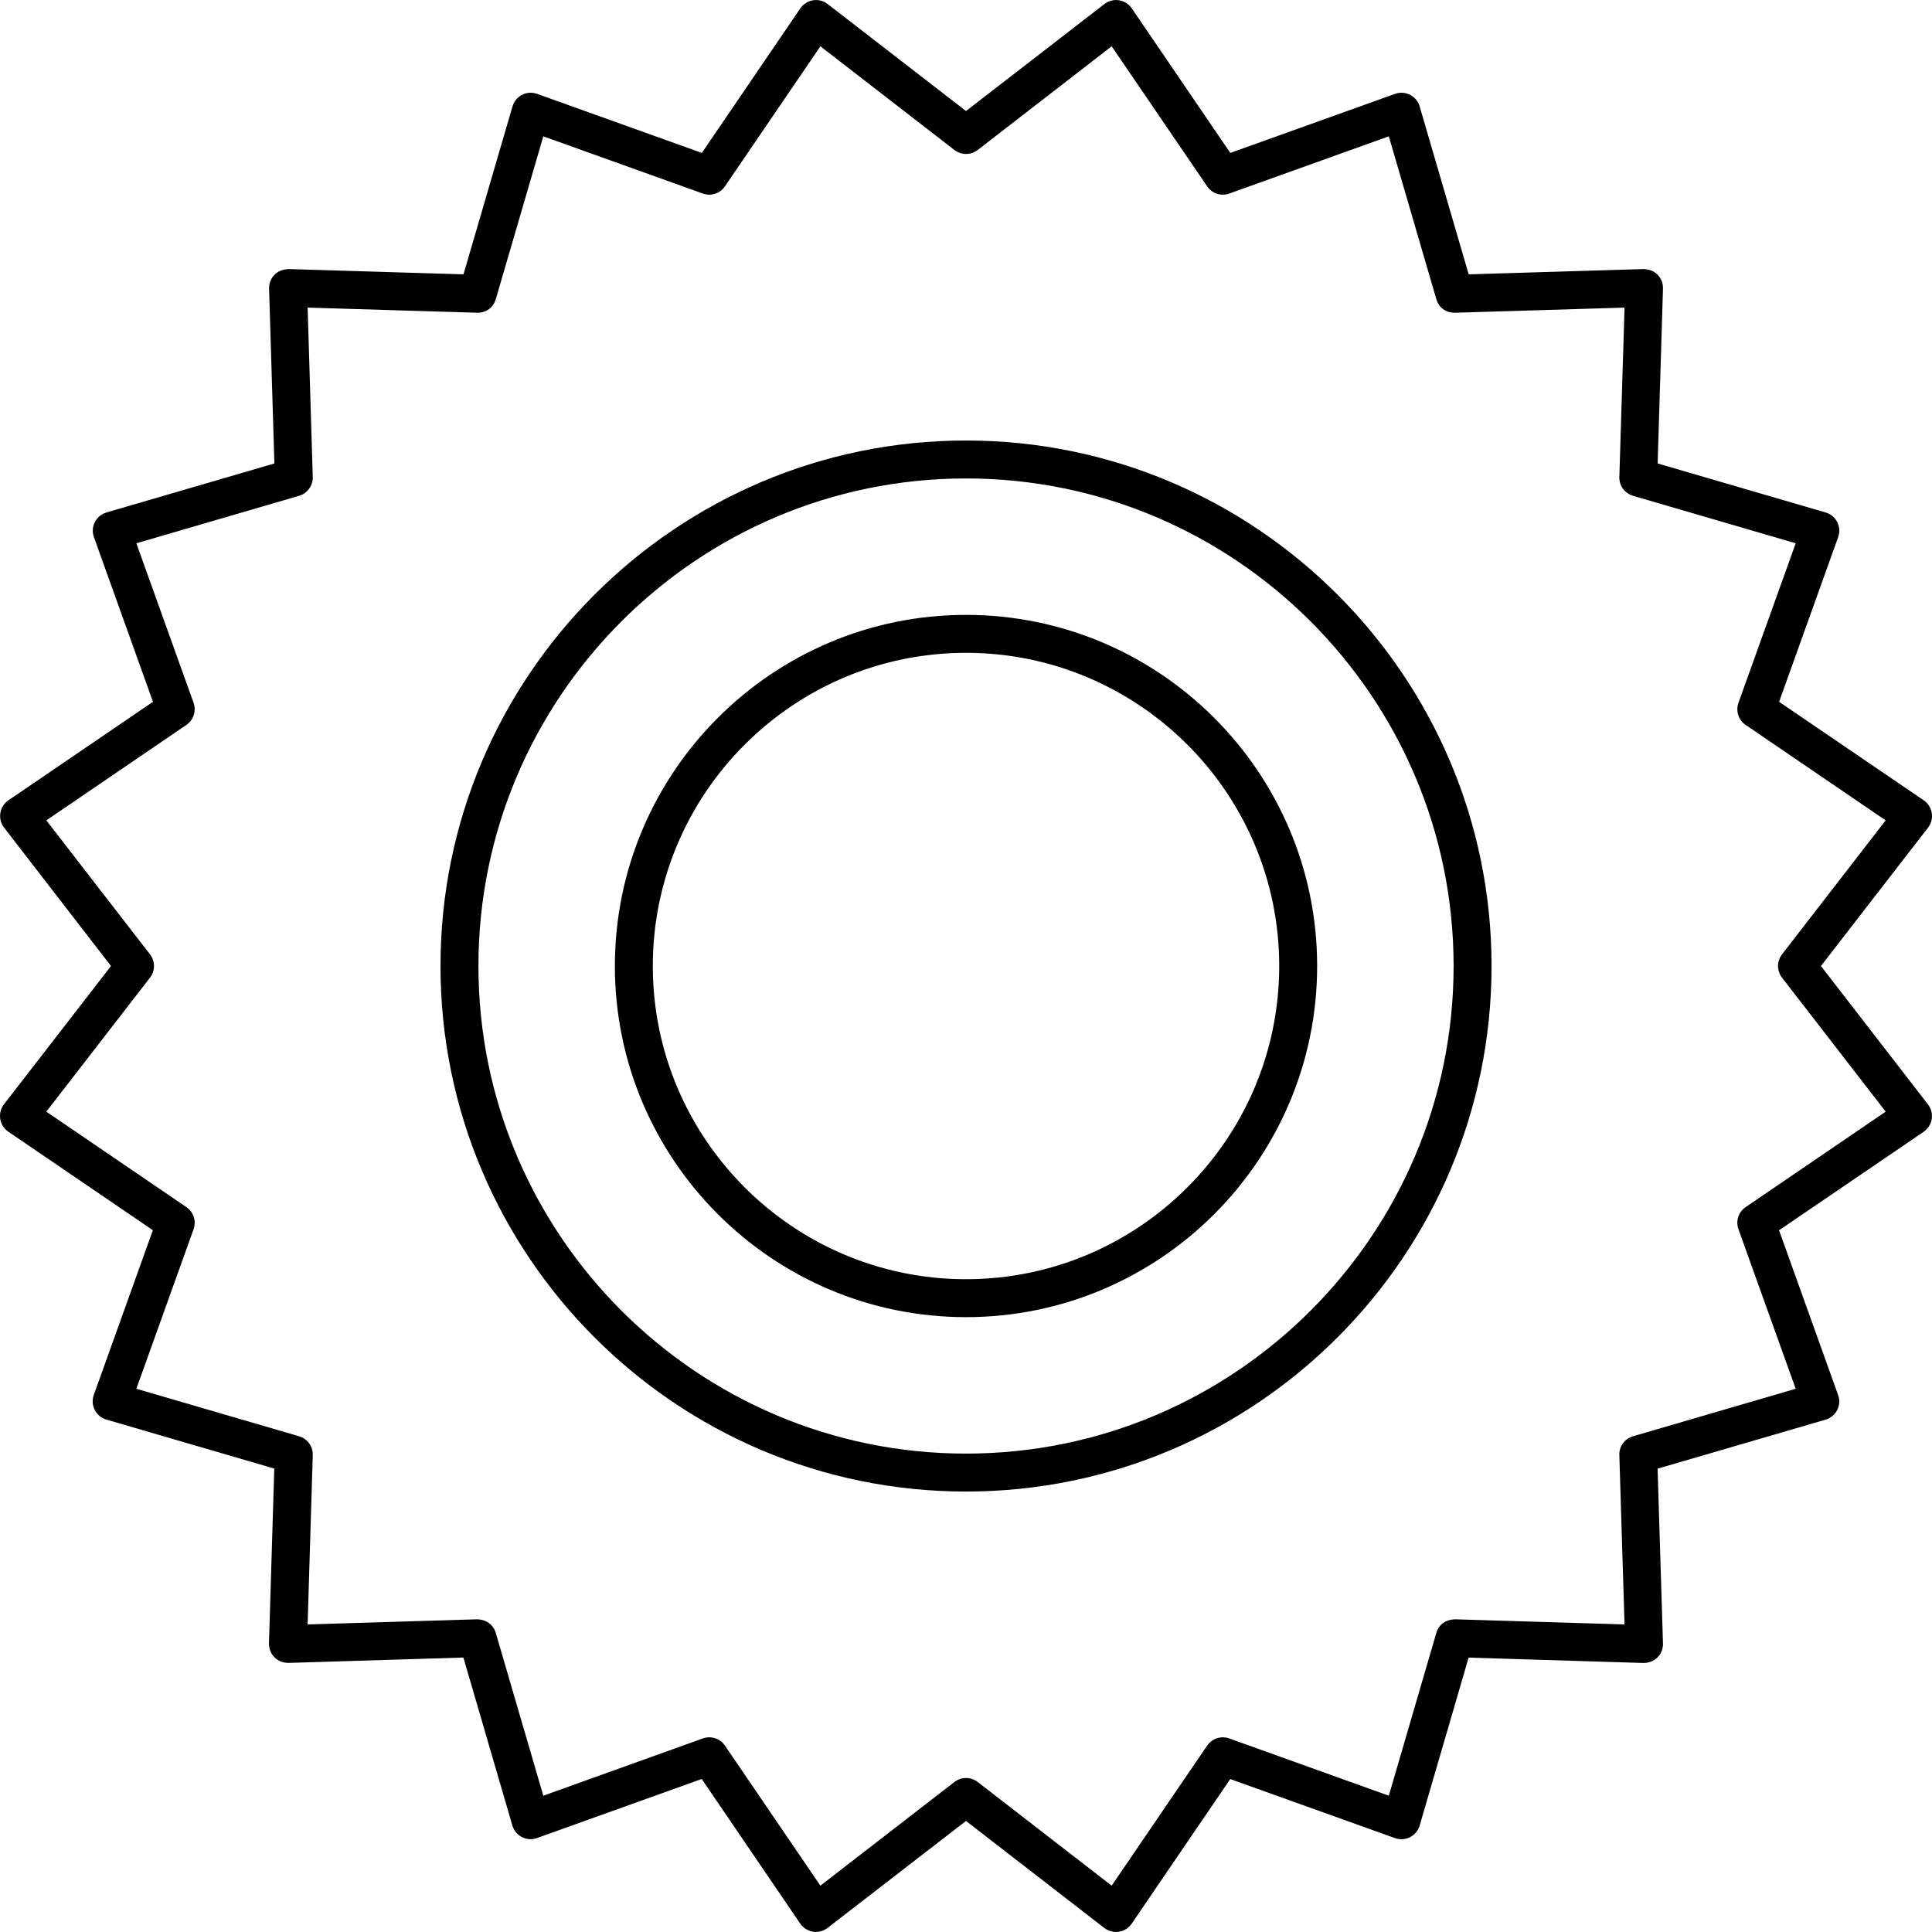
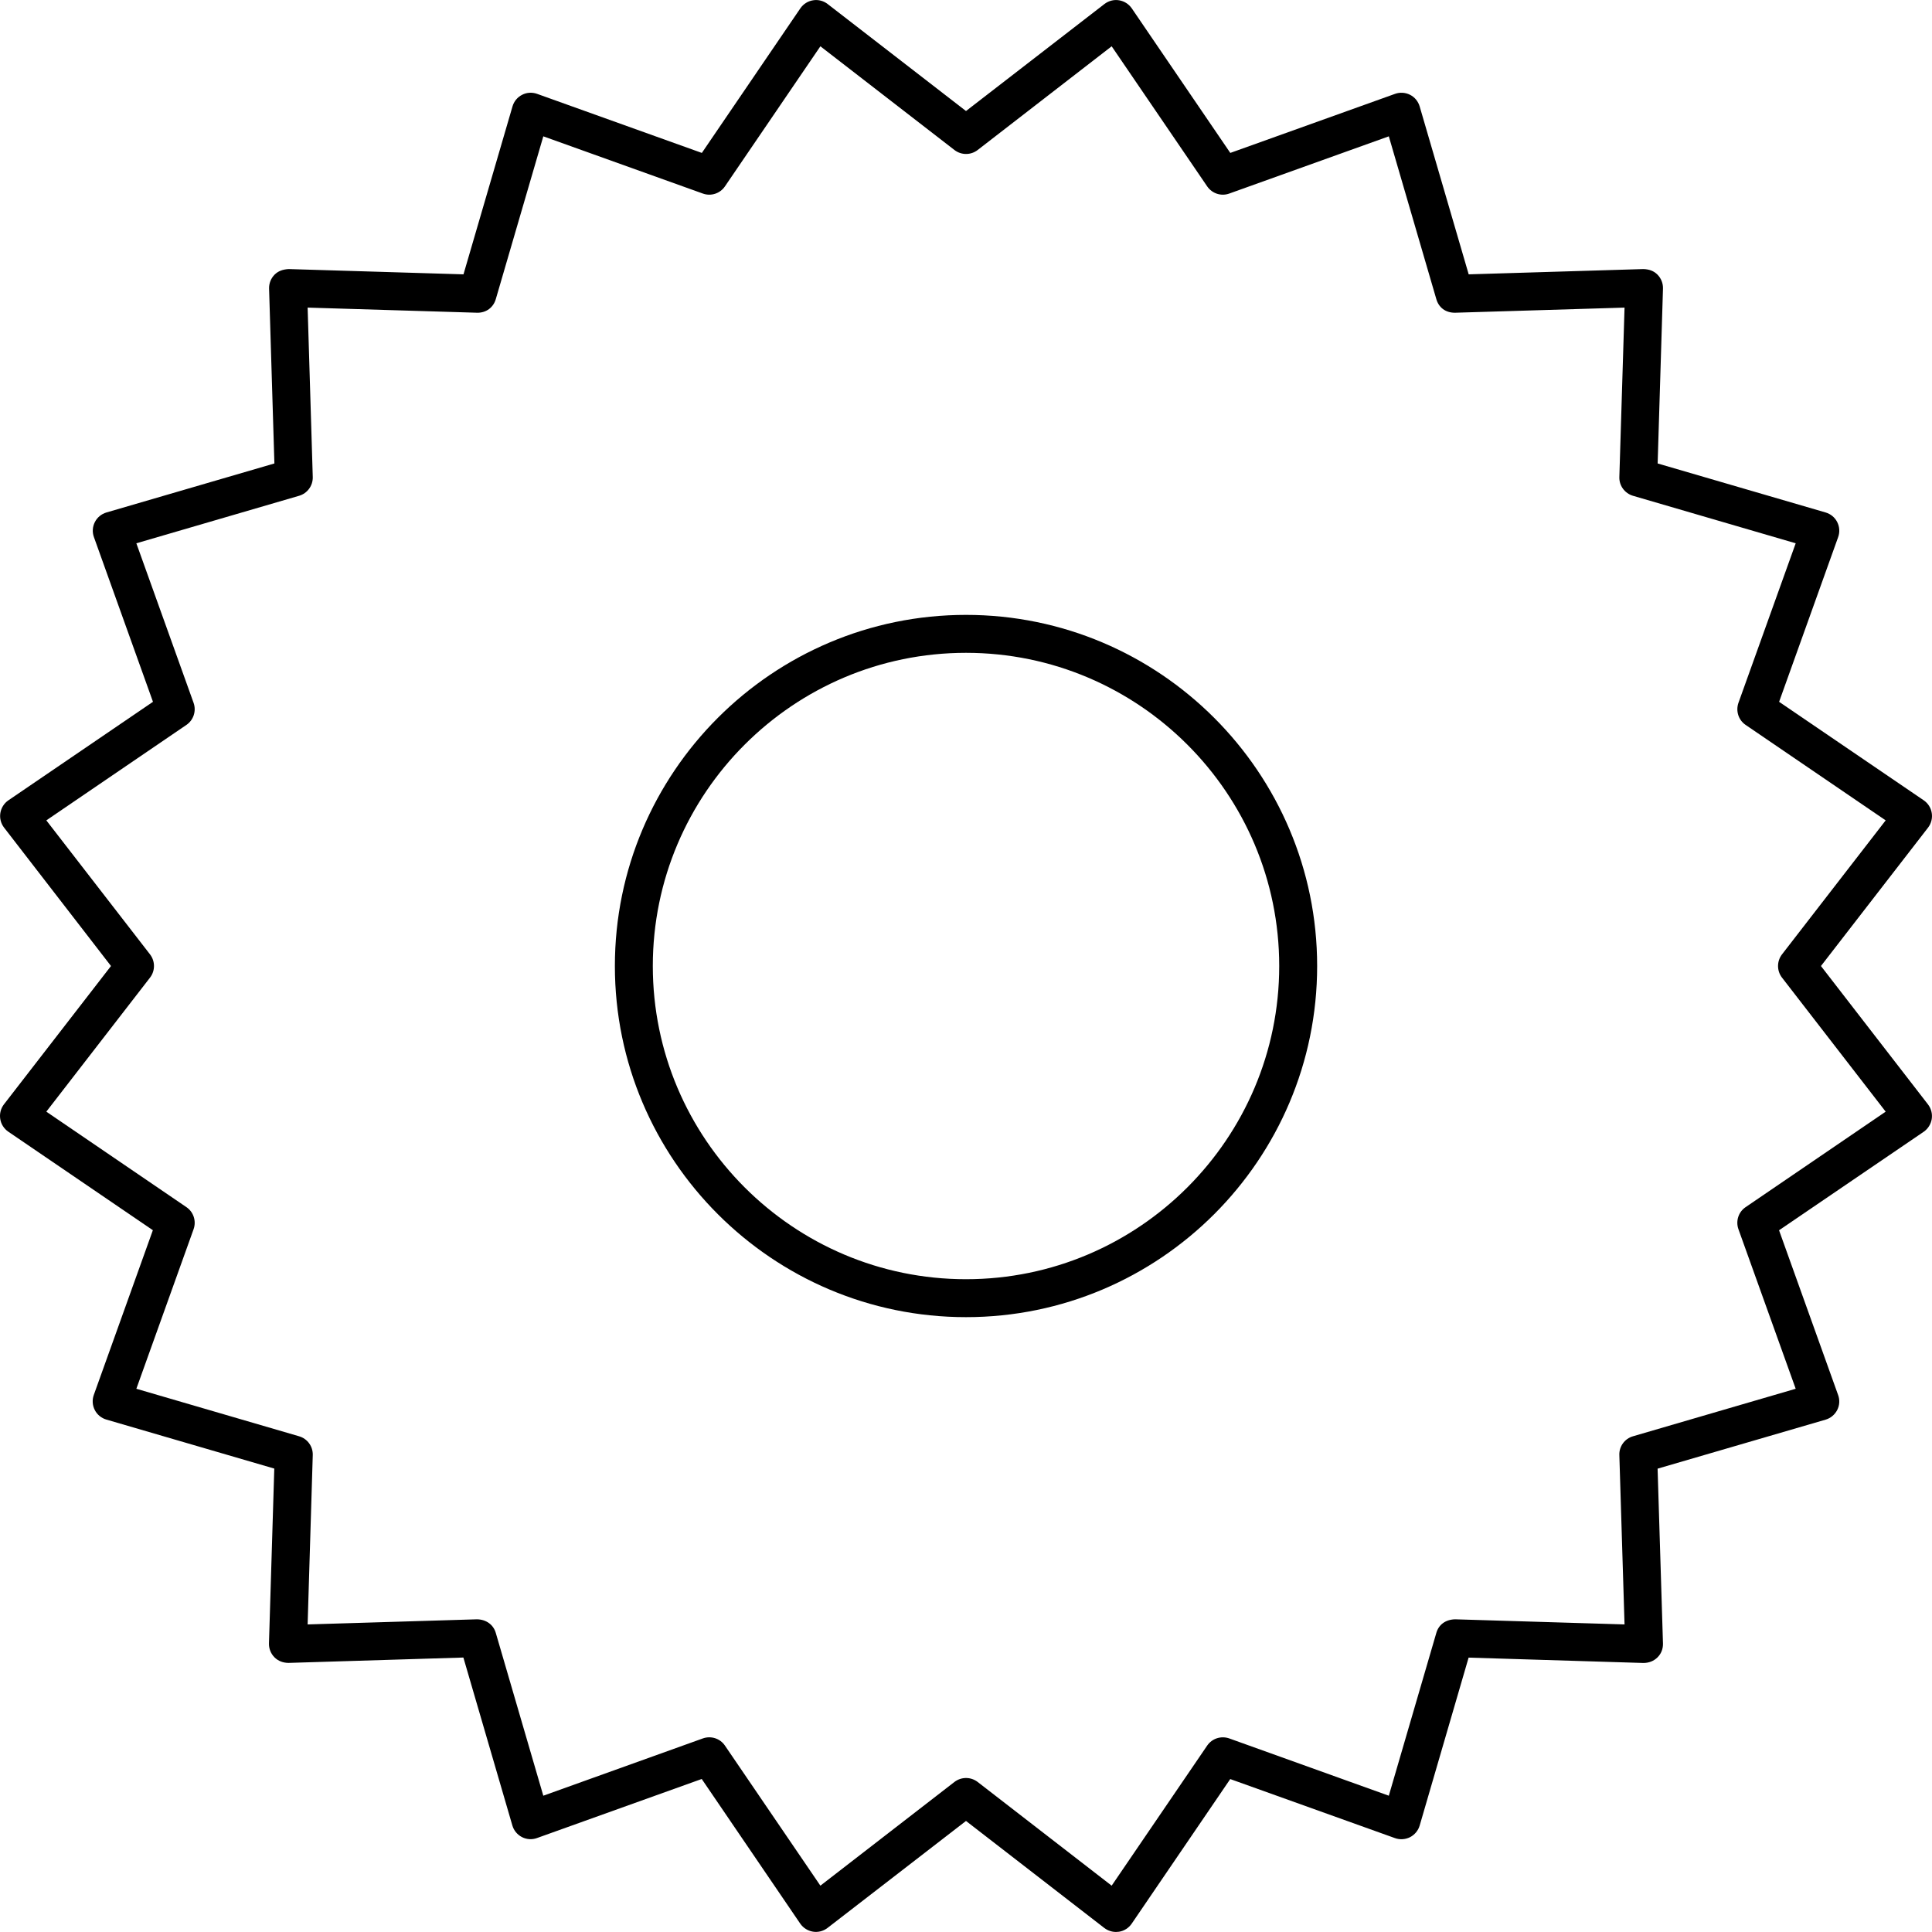
<svg xmlns="http://www.w3.org/2000/svg" fill="#000000" version="1.1" id="Capa_1" width="800px" height="800px" viewBox="0 0 285.335 285.335" xml:space="preserve">
  <g>
    <g>
      <path d="M285.298,120.076c-0.113-0.761-0.547-1.439-1.182-1.877l-21.362-14.549l8.722-24.327c0.263-0.728,0.21-1.529-0.14-2.219    c-0.346-0.689-0.966-1.198-1.709-1.417l-24.811-7.239l0.788-25.825c0.022-0.774-0.271-1.518-0.816-2.068    c-0.541-0.542-1.209-0.785-2.068-0.818l-25.811,0.78l-7.243-24.807c-0.221-0.739-0.724-1.36-1.414-1.708    c-0.7-0.353-1.504-0.399-2.222-0.139l-24.328,8.722L167.148,1.23c-0.439-0.637-1.116-1.064-1.873-1.188    c-0.77-0.129-1.543,0.079-2.161,0.55l-20.447,15.805L122.232,0.593c-0.61-0.471-1.383-0.679-2.15-0.55    c-0.763,0.117-1.441,0.55-1.879,1.188l-14.549,21.354l-24.327-8.722c-0.728-0.261-1.529-0.219-2.218,0.139    c-0.69,0.348-1.2,0.969-1.417,1.708l-7.241,24.807l-25.824-0.78c-0.847,0.052-1.52,0.276-2.068,0.818    c-0.548,0.55-0.84,1.294-0.819,2.068l0.785,25.825L15.72,75.687c-0.741,0.219-1.362,0.728-1.71,1.417    c-0.353,0.69-0.404,1.491-0.14,2.219l8.722,24.327L1.238,118.199c-0.637,0.438-1.063,1.116-1.187,1.877    c-0.123,0.763,0.08,1.543,0.55,2.153l15.791,20.44L0.584,163.097c-0.469,0.607-0.673,1.39-0.549,2.161    c0.117,0.761,0.549,1.439,1.187,1.877l21.354,14.553l-8.722,24.326c-0.26,0.723-0.213,1.527,0.14,2.222    c0.347,0.689,0.968,1.198,1.707,1.417l24.807,7.24l-0.785,25.812c-0.021,0.788,0.276,1.521,0.818,2.068    c0.546,0.547,1.283,0.816,2.068,0.82l25.827-0.793l7.238,24.817c0.219,0.736,0.728,1.35,1.418,1.705    c0.689,0.35,1.497,0.405,2.218,0.136l24.327-8.722l14.549,21.363c0.439,0.635,1.116,1.062,1.877,1.187    c0.763,0.126,1.543-0.082,2.154-0.552l20.45-15.799l20.43,15.81c0.493,0.372,1.096,0.585,1.731,0.585    c0.13,0,0.285-0.011,0.438-0.033c0.753-0.118,1.434-0.552,1.869-1.187l14.558-21.362l24.332,8.722    c0.723,0.258,1.516,0.208,2.216-0.135c0.691-0.358,1.204-0.971,1.425-1.709l7.232-24.815l25.821,0.793    c0.807-0.005,1.517-0.279,2.068-0.821c0.556-0.541,0.839-1.279,0.816-2.068l-0.794-25.811l24.816-7.239    c0.743-0.219,1.351-0.728,1.709-1.418c0.359-0.689,0.402-1.504,0.135-2.222l-8.723-24.328l21.368-14.55    c0.629-0.438,1.056-1.116,1.182-1.877c0.12-0.772-0.081-1.544-0.553-2.161l-15.809-20.439l15.814-20.433    C285.222,121.619,285.424,120.839,285.298,120.076z M263.18,140.952c-0.776,1.012-0.776,2.424,0,3.43l15.313,19.798    l-20.685,14.102c-1.059,0.712-1.488,2.058-1.059,3.262l8.455,23.562l-24.032,7.017c-1.232,0.355-2.059,1.51-2.013,2.769    l0.767,25.018l-25.021-0.756c-1.411,0.033-2.43,0.789-2.779,2.021l-7.014,24.032l-23.564-8.46c-1.204-0.421-2.539,0-3.261,1.057    l-14.107,20.689l-19.79-15.316c-0.506-0.388-1.11-0.585-1.716-0.585c-0.604,0-1.209,0.197-1.715,0.585l-19.797,15.316    l-14.098-20.689c-0.717-1.057-2.058-1.486-3.262-1.057l-23.561,8.46l-7.015-24.032c-0.354-1.237-1.428-1.998-2.775-2.021    l-25.018,0.756l0.759-25.018c0.037-1.275-0.792-2.413-2.02-2.769l-24.034-7.017l8.452-23.562c0.43-1.204-0.005-2.55-1.058-3.262    L6.842,164.18l15.316-19.798c0.777-1.006,0.777-2.418,0-3.43L6.842,121.16l20.69-14.099c1.053-0.717,1.488-2.063,1.058-3.261    l-8.452-23.562l24.034-7.016c1.228-0.358,2.057-1.501,2.02-2.774L45.434,45.43l25.018,0.757c1.363,0.033,2.421-0.79,2.775-2.019    l7.015-24.033l23.561,8.451c1.204,0.435,2.545-0.005,3.262-1.059l14.098-20.69l19.797,15.316c1.015,0.782,2.42,0.782,3.431,0    l19.79-15.316l14.107,20.69c0.722,1.054,2.057,1.494,3.261,1.059l23.564-8.451l7.014,24.033c0.35,1.229,1.346,2.036,2.779,2.019    l25.021-0.757l-0.767,25.018c-0.046,1.278,0.799,2.416,2.013,2.774l24.032,7.016L256.75,103.8c-0.421,1.198,0,2.544,1.059,3.261    l20.685,14.099L263.18,140.952z" />
-       <path d="M142.667,65.058c-42.798,0-77.611,34.813-77.611,77.611c0,42.803,34.813,77.615,77.611,77.615    c42.805,0,77.618-34.812,77.618-77.615C220.285,99.871,185.472,65.058,142.667,65.058z M142.667,214.681    c-39.703,0-72.008-32.306-72.008-72.012c0-39.704,32.305-72.008,72.008-72.008c39.703,0,72.015,32.304,72.015,72.008    C214.682,182.375,182.37,214.681,142.667,214.681z" />
      <path d="M142.667,90.812c-28.592,0-51.856,23.264-51.856,51.857c0,28.598,23.264,51.859,51.856,51.859    c28.601,0,51.861-23.262,51.861-51.859C194.528,114.076,171.268,90.812,142.667,90.812z M142.667,188.925    c-25.504,0-46.254-20.75-46.254-46.256c0-25.504,20.75-46.254,46.254-46.254c25.509,0,46.259,20.75,46.259,46.254    C188.926,168.175,168.176,188.925,142.667,188.925z" />
    </g>
  </g>
</svg>